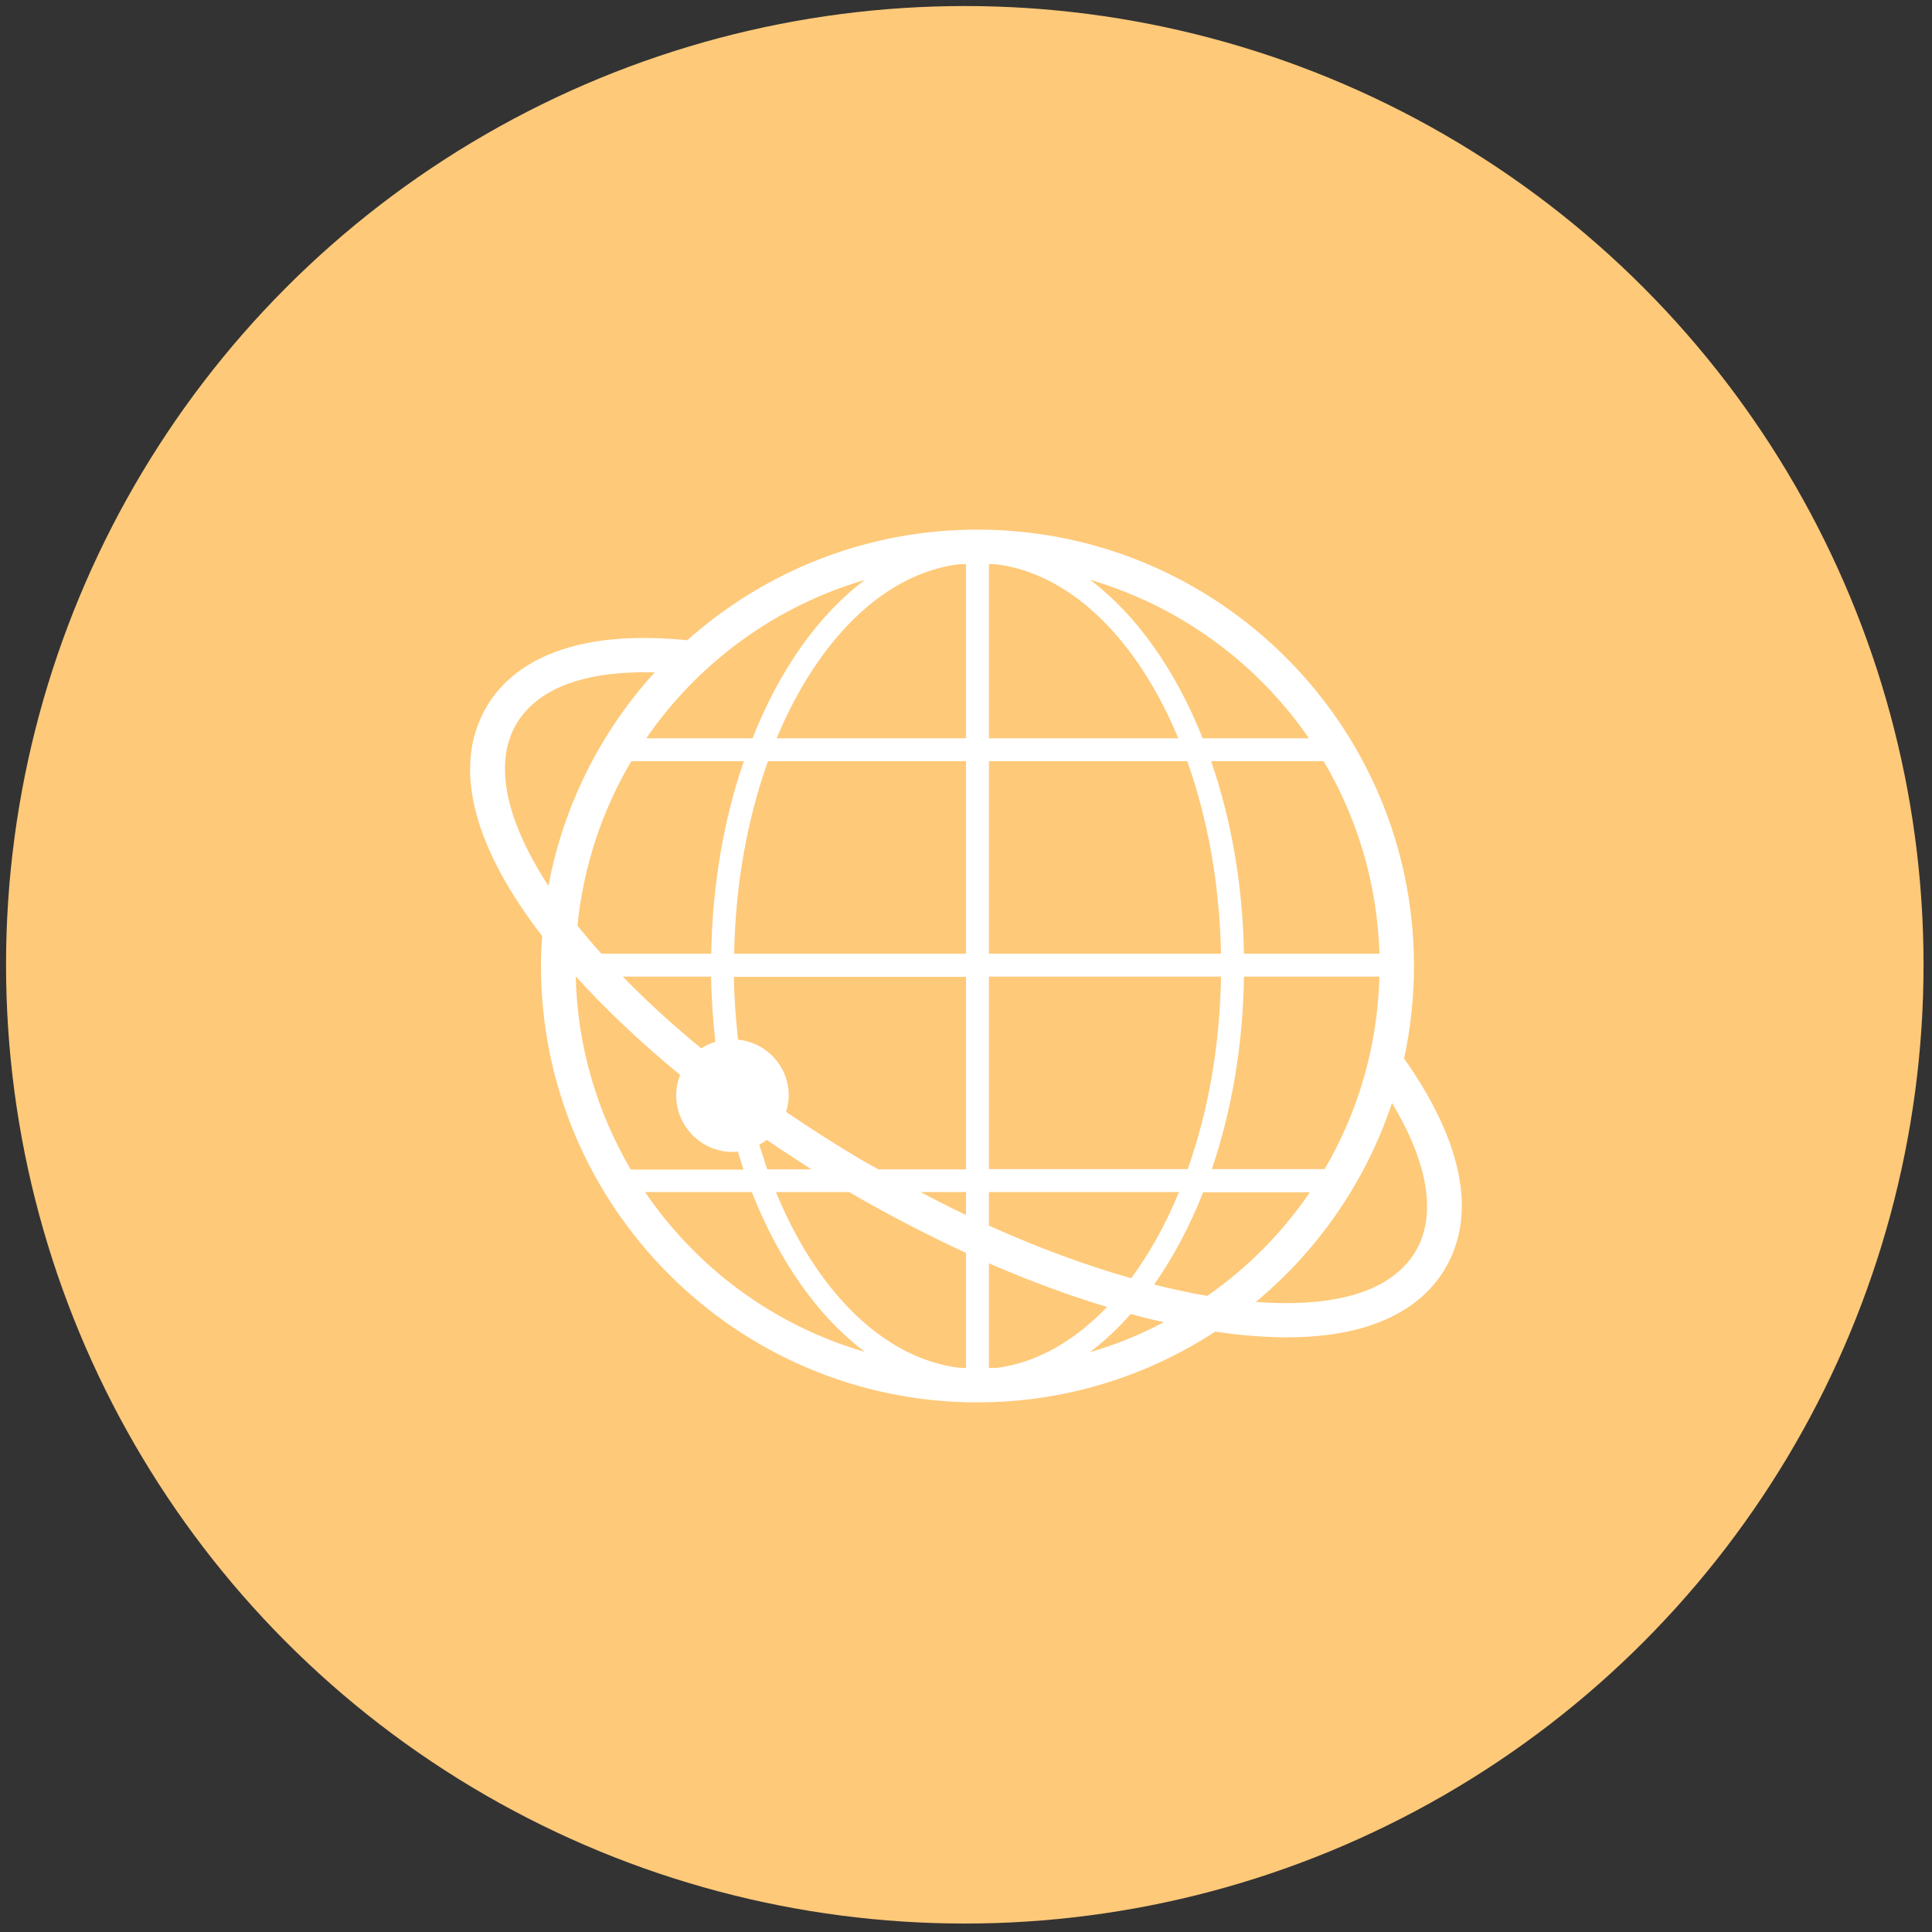
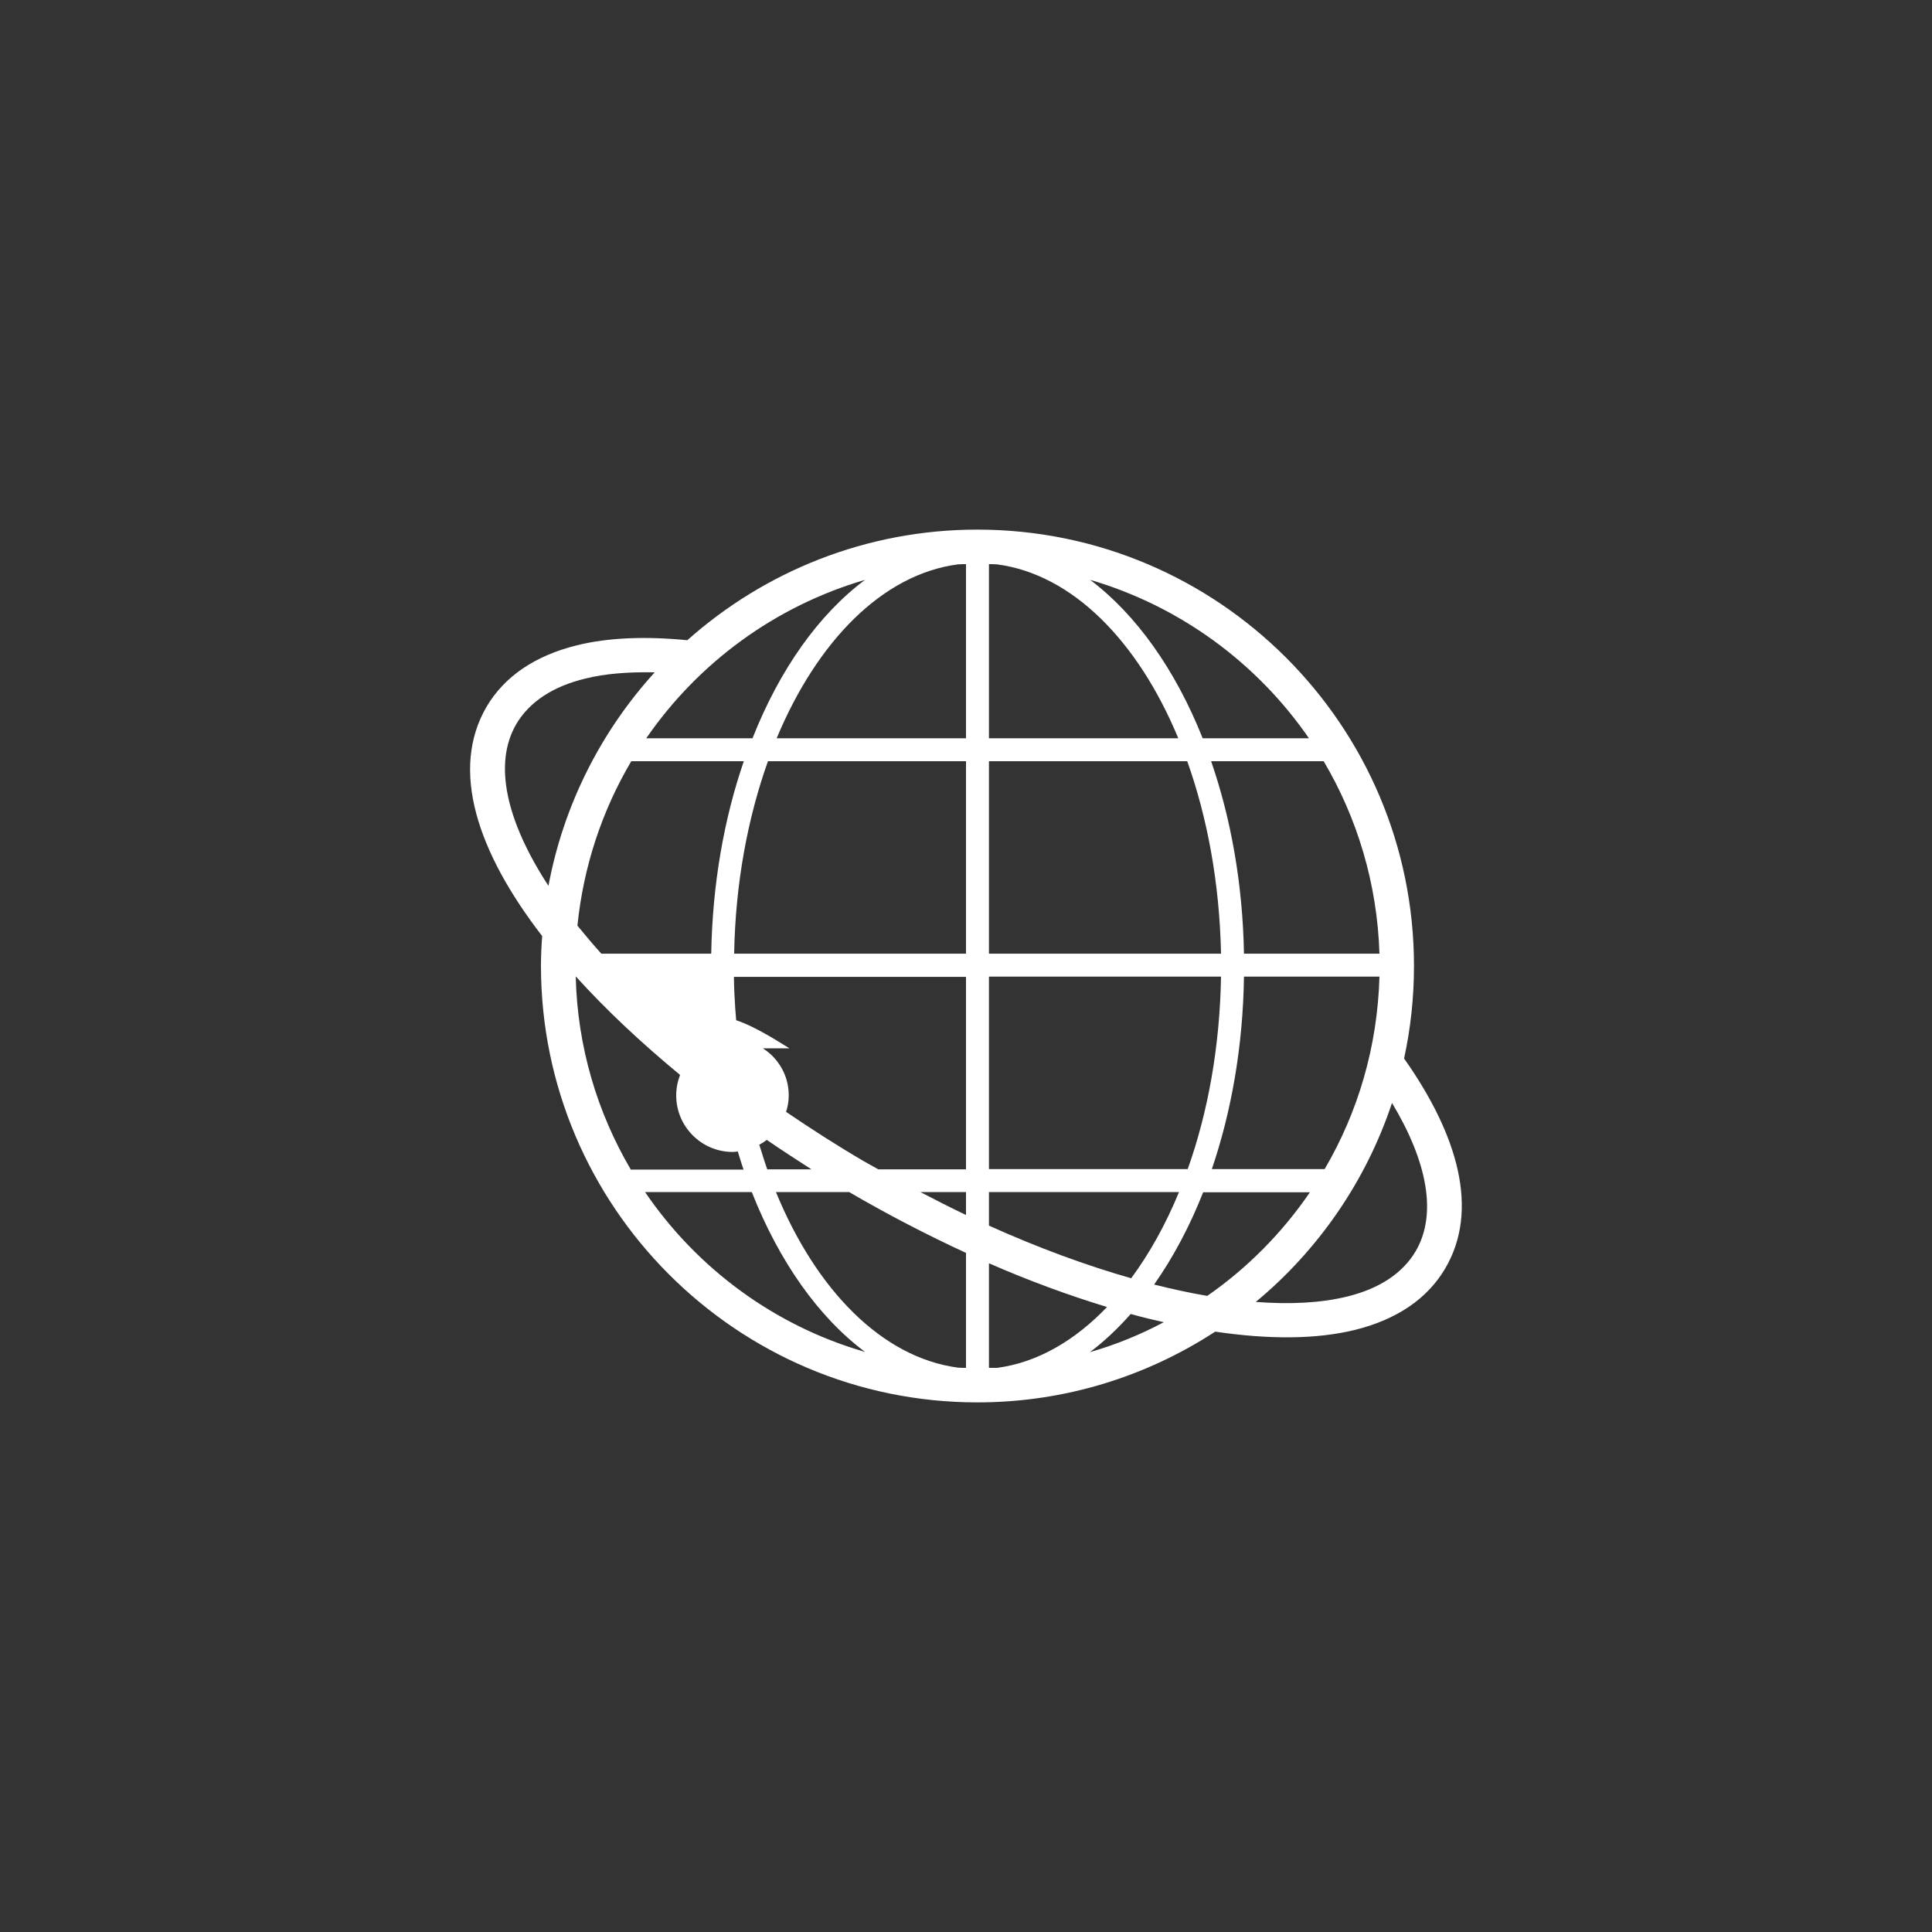
<svg xmlns="http://www.w3.org/2000/svg" version="1.1" id="Layer_1" x="0px" y="0px" viewBox="0 0 800 800" style="enable-background:new 0 0 800 800;" xml:space="preserve">
  <rect x="0" y="0" width="800" height="800" fill="#333333" stroke="none" />
  <style type="text/css">
	.st0{fill:#FEC979;}
	.st1{fill:#FFFFFF;}
</style>
  <g>
-     <circle class="st0" cx="399.5" cy="399.5" r="397" />
-   </g>
-   <path class="st1" d="M581.4,438.3c2.7-12.4,4.1-25.2,4.1-38.3c0-99.7-81.1-180.7-180.8-180.7c-46.1,0-88.2,17.4-120.1,45.8  c-17.3-1.7-32.8-1.1-45.7,2.1l0,0c-17.4,4.3-30,12.9-37.4,25.4c-15.3,26.2-3.8,60.3,23,95c-0.3,4.1-0.5,8.2-0.5,12.3  c0,99.7,81.1,180.8,180.7,180.8c36.3,0,70.1-10.8,98.5-29.3c22.2,3.3,41.9,3.2,57.8-0.7c17.4-4.3,30-12.9,37.4-25.4  C612.6,501.2,603.9,470.2,581.4,438.3z M358.2,240.1c-19.2,14.3-35.4,37.2-46.6,65.6h-44C289.1,274.5,320.9,251,358.2,240.1z   M294.5,394.9H249c-3.5-3.9-6.8-7.8-9.9-11.6c2.5-24.7,10.3-47.8,22.3-68.1H308C299.8,339,295,366.1,294.5,394.9z M296.2,431.4  c-2.1,0.7-4,1.5-5.8,2.7c-12-9.8-22.9-19.8-32.5-29.7h36.5C294.6,413.6,295.3,422.6,296.2,431.4z M213.8,299.8  c5.5-9.3,15.3-15.6,28.5-18.8c8.3-2.1,18-2.8,28.8-2.6c-22.1,24.3-37.7,54.7-44,88.4C209.8,340.3,204.1,316.4,213.8,299.8z   M238.4,404.4h0.1c12.5,13.8,27.1,27.5,43.1,40.7c-1,2.6-1.6,5.5-1.6,8.5c0,12.9,10.5,23.4,23.4,23.4c0.7,0,1.4-0.1,2.1-0.2  c0.8,2.5,1.5,5,2.4,7.5h-46.7C247.3,460.6,239.1,433.5,238.4,404.4z M267.1,493.6h44.2c11.3,28.7,27.6,51.8,46.9,66.2  C320.7,549,288.6,525.2,267.1,493.6z M314.4,474c1.1-0.6,2.1-1.2,3.1-2c6.1,4.2,12.3,8.2,18.5,12.2h-18.3  C316.5,480.8,315.5,477.4,314.4,474z M400,566.4c-1.1,0-2.3,0-3.4-0.1c-31.3-4.2-58.6-32-75.3-72.7h30.3  c16.1,9.4,32.4,17.8,48.4,25.2V566.4z M400,503.1c-6.3-3-12.6-6.2-18.9-9.5H400V503.1z M400,484.2h-36.3c-2-1.1-3.9-2.2-5.9-3.3  c-11.3-6.6-22-13.5-32.3-20.5c0.7-2.2,1.1-4.4,1.1-6.8c0-12.1-9.2-21.9-21-23.1c-0.9-8.5-1.6-17.2-1.7-26H400V484.2z M400,394.9H304  c0.5-29,5.6-56.2,14-79.7H400V394.9z M400,305.7h-78.4c16.8-40.3,43.9-67.9,75-72c1.1-0.1,2.3-0.1,3.4-0.1V305.7z M571.2,394.9  h-56.1c-0.5-28.8-5.4-56-13.6-79.7h46.6C562,338.7,570.3,365.9,571.2,394.9z M571.2,404.4c-0.8,29-8.9,56.2-22.7,79.7h-46.7  c8.1-23.8,12.9-50.9,13.3-79.7H571.2z M542,305.7h-44c-11.3-28.4-27.5-51.2-46.6-65.6C488.6,251,520.5,274.5,542,305.7z   M409.5,233.6c1.1,0,2.3,0,3.4,0.1c31.1,4.1,58.3,31.7,75,72h-78.4V233.6z M409.5,315.2h82.1c8.4,23.5,13.4,50.7,14,79.7h-96.1  V315.2z M409.5,404.4h96.1c-0.5,29-5.4,56.2-13.8,79.7h-82.3V404.4z M409.5,493.6h78.7c-5.5,13.4-12.2,25.4-19.8,35.7  c-18.6-5.3-38.5-12.6-58.9-21.8V493.6z M409.5,566.4v-43.3c16.7,7.3,33.1,13.3,48.9,18.1c-13.4,14-28.9,23-45.5,25.2  C411.8,566.4,410.7,566.4,409.5,566.4z M451.3,559.9c6-4.5,11.6-9.8,16.9-15.8c4.7,1.3,9.2,2.4,13.7,3.4  C472.3,552.6,462.1,556.8,451.3,559.9z M499.9,536.6c-7.1-1.2-14.4-2.8-22-4.7c7.8-11.1,14.7-24,20.3-38.2h44.2  C531,510.4,516.6,525,499.9,536.6z M586.2,518.1c-5.5,9.3-15.3,15.6-28.5,18.8c-10.6,2.6-23.3,3.3-37.7,2.2  c25.8-21.4,45.6-49.9,56.4-82.4C591,481,595.2,502.7,586.2,518.1z" />
+     </g>
+   <path class="st1" d="M581.4,438.3c2.7-12.4,4.1-25.2,4.1-38.3c0-99.7-81.1-180.7-180.8-180.7c-46.1,0-88.2,17.4-120.1,45.8  c-17.3-1.7-32.8-1.1-45.7,2.1l0,0c-17.4,4.3-30,12.9-37.4,25.4c-15.3,26.2-3.8,60.3,23,95c-0.3,4.1-0.5,8.2-0.5,12.3  c0,99.7,81.1,180.8,180.7,180.8c36.3,0,70.1-10.8,98.5-29.3c22.2,3.3,41.9,3.2,57.8-0.7c17.4-4.3,30-12.9,37.4-25.4  C612.6,501.2,603.9,470.2,581.4,438.3z M358.2,240.1c-19.2,14.3-35.4,37.2-46.6,65.6h-44C289.1,274.5,320.9,251,358.2,240.1z   M294.5,394.9H249c-3.5-3.9-6.8-7.8-9.9-11.6c2.5-24.7,10.3-47.8,22.3-68.1H308C299.8,339,295,366.1,294.5,394.9z M296.2,431.4  c-2.1,0.7-4,1.5-5.8,2.7h36.5C294.6,413.6,295.3,422.6,296.2,431.4z M213.8,299.8  c5.5-9.3,15.3-15.6,28.5-18.8c8.3-2.1,18-2.8,28.8-2.6c-22.1,24.3-37.7,54.7-44,88.4C209.8,340.3,204.1,316.4,213.8,299.8z   M238.4,404.4h0.1c12.5,13.8,27.1,27.5,43.1,40.7c-1,2.6-1.6,5.5-1.6,8.5c0,12.9,10.5,23.4,23.4,23.4c0.7,0,1.4-0.1,2.1-0.2  c0.8,2.5,1.5,5,2.4,7.5h-46.7C247.3,460.6,239.1,433.5,238.4,404.4z M267.1,493.6h44.2c11.3,28.7,27.6,51.8,46.9,66.2  C320.7,549,288.6,525.2,267.1,493.6z M314.4,474c1.1-0.6,2.1-1.2,3.1-2c6.1,4.2,12.3,8.2,18.5,12.2h-18.3  C316.5,480.8,315.5,477.4,314.4,474z M400,566.4c-1.1,0-2.3,0-3.4-0.1c-31.3-4.2-58.6-32-75.3-72.7h30.3  c16.1,9.4,32.4,17.8,48.4,25.2V566.4z M400,503.1c-6.3-3-12.6-6.2-18.9-9.5H400V503.1z M400,484.2h-36.3c-2-1.1-3.9-2.2-5.9-3.3  c-11.3-6.6-22-13.5-32.3-20.5c0.7-2.2,1.1-4.4,1.1-6.8c0-12.1-9.2-21.9-21-23.1c-0.9-8.5-1.6-17.2-1.7-26H400V484.2z M400,394.9H304  c0.5-29,5.6-56.2,14-79.7H400V394.9z M400,305.7h-78.4c16.8-40.3,43.9-67.9,75-72c1.1-0.1,2.3-0.1,3.4-0.1V305.7z M571.2,394.9  h-56.1c-0.5-28.8-5.4-56-13.6-79.7h46.6C562,338.7,570.3,365.9,571.2,394.9z M571.2,404.4c-0.8,29-8.9,56.2-22.7,79.7h-46.7  c8.1-23.8,12.9-50.9,13.3-79.7H571.2z M542,305.7h-44c-11.3-28.4-27.5-51.2-46.6-65.6C488.6,251,520.5,274.5,542,305.7z   M409.5,233.6c1.1,0,2.3,0,3.4,0.1c31.1,4.1,58.3,31.7,75,72h-78.4V233.6z M409.5,315.2h82.1c8.4,23.5,13.4,50.7,14,79.7h-96.1  V315.2z M409.5,404.4h96.1c-0.5,29-5.4,56.2-13.8,79.7h-82.3V404.4z M409.5,493.6h78.7c-5.5,13.4-12.2,25.4-19.8,35.7  c-18.6-5.3-38.5-12.6-58.9-21.8V493.6z M409.5,566.4v-43.3c16.7,7.3,33.1,13.3,48.9,18.1c-13.4,14-28.9,23-45.5,25.2  C411.8,566.4,410.7,566.4,409.5,566.4z M451.3,559.9c6-4.5,11.6-9.8,16.9-15.8c4.7,1.3,9.2,2.4,13.7,3.4  C472.3,552.6,462.1,556.8,451.3,559.9z M499.9,536.6c-7.1-1.2-14.4-2.8-22-4.7c7.8-11.1,14.7-24,20.3-38.2h44.2  C531,510.4,516.6,525,499.9,536.6z M586.2,518.1c-5.5,9.3-15.3,15.6-28.5,18.8c-10.6,2.6-23.3,3.3-37.7,2.2  c25.8-21.4,45.6-49.9,56.4-82.4C591,481,595.2,502.7,586.2,518.1z" />
</svg>